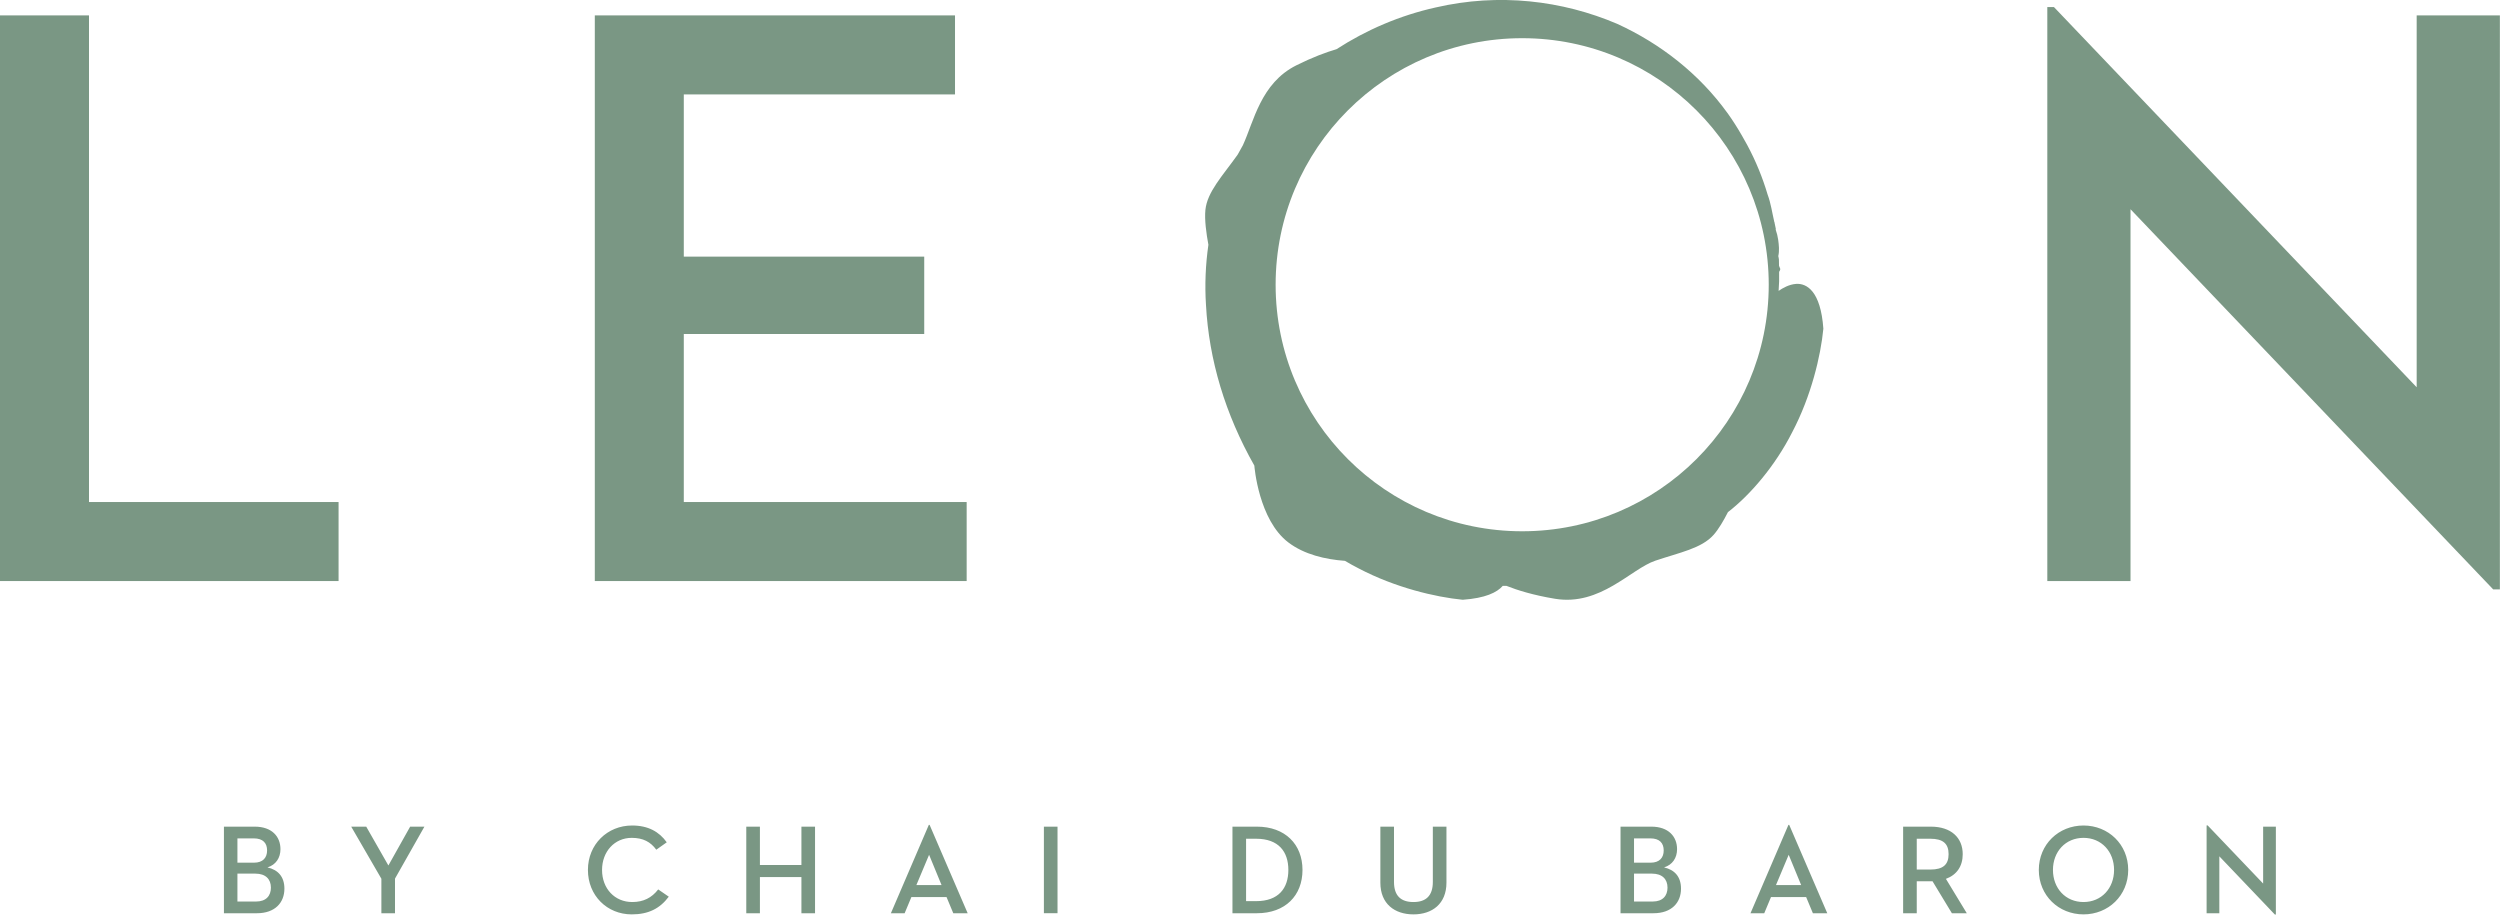
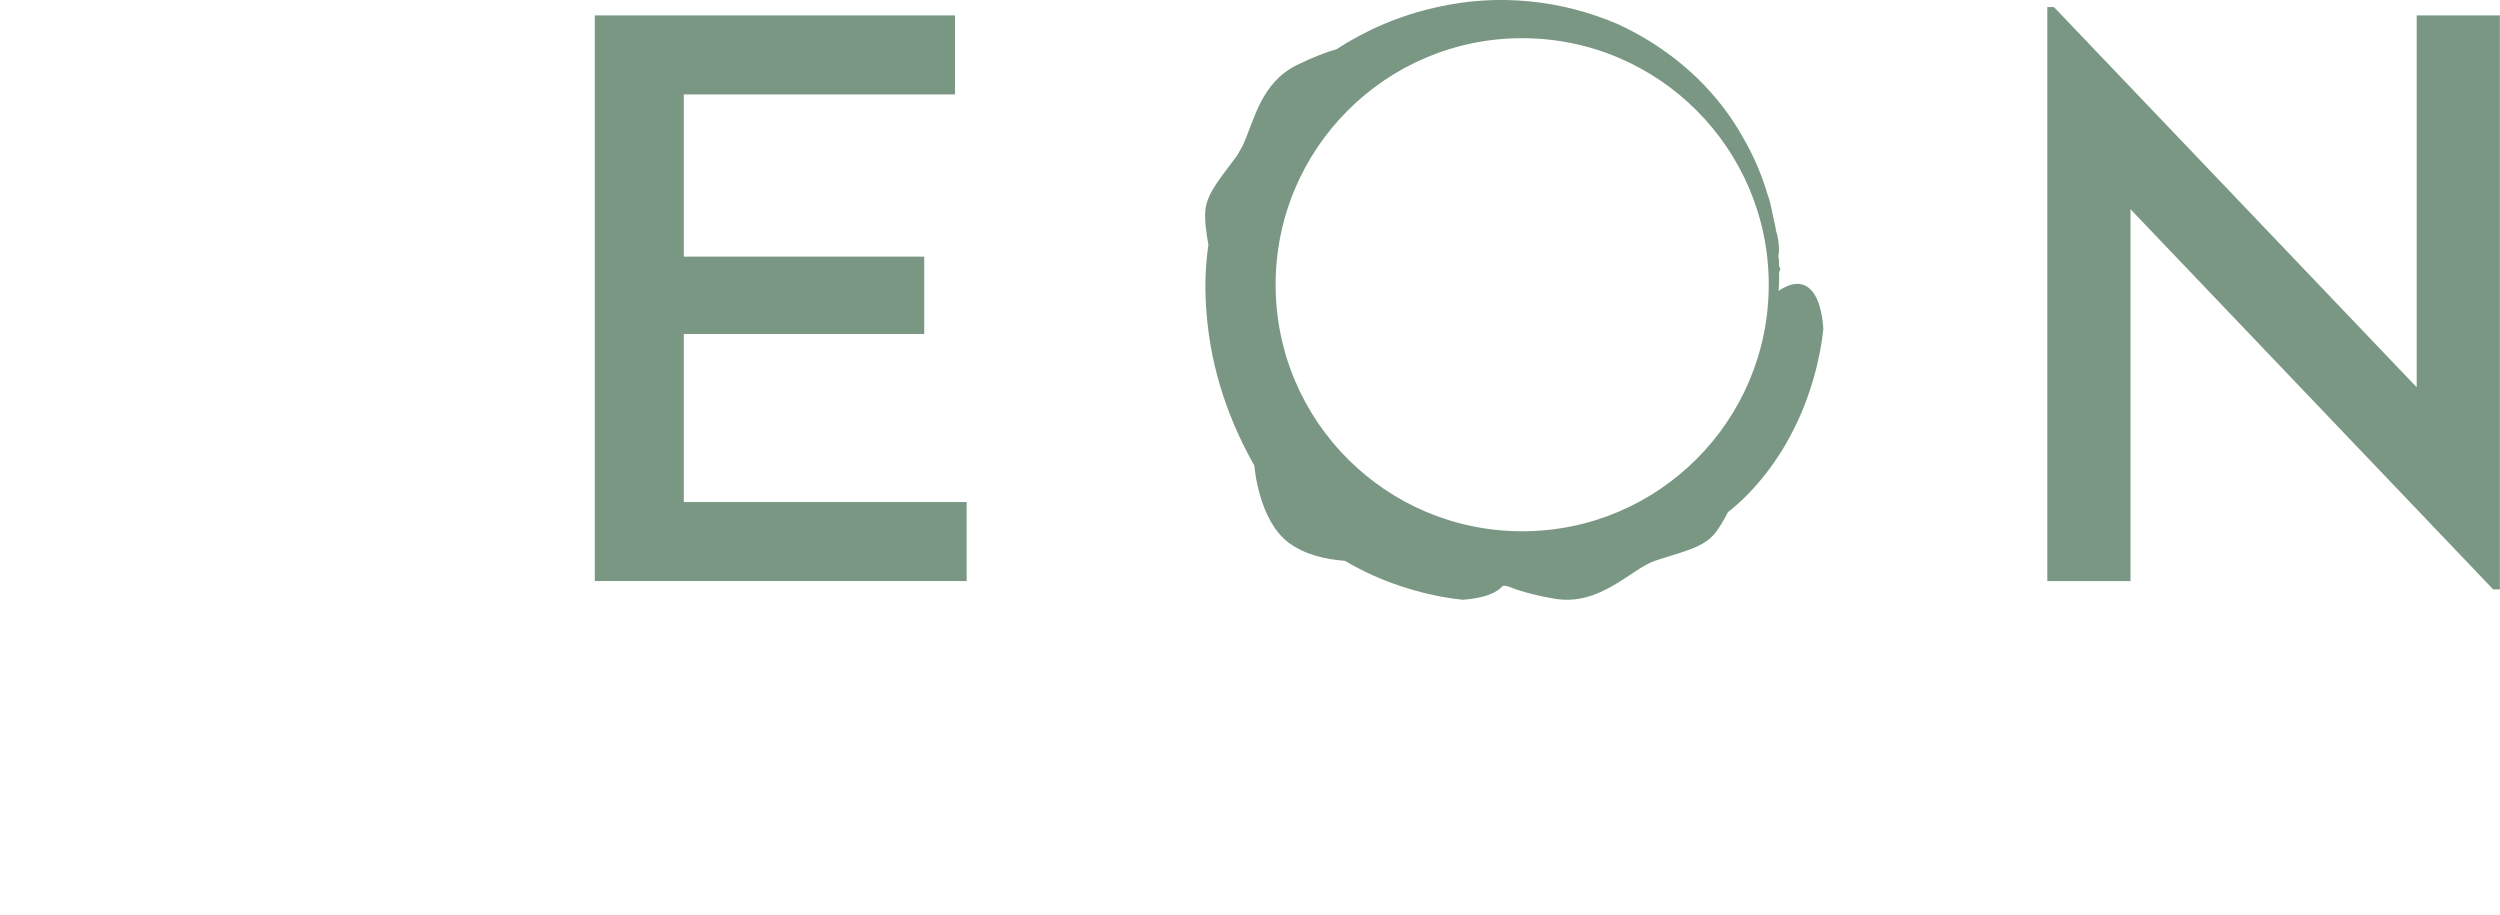
<svg xmlns="http://www.w3.org/2000/svg" width="100%" height="100%" viewBox="0 0 2725 997" version="1.1" xml:space="preserve" style="fill-rule:evenodd;clip-rule:evenodd;stroke-linejoin:round;stroke-miterlimit:2;">
  <g transform="matrix(4.167,0,0,4.167,0,633.346)">
-     <path d="M0,-147.963L23.281,-147.963L23.281,-20.671L88.562,-20.671L88.562,0L0,0L0,-147.963Z" style="fill:rgb(122,151,132);fill-rule:nonzero;" />
-   </g>
+     </g>
  <g transform="matrix(4.167,0,0,4.167,648.338,633.346)">
    <path d="M0,-147.963L94.222,-147.963L94.222,-127.293L23.278,-127.293L23.278,-84.862L86.171,-84.862L86.171,-64.625L23.278,-64.625L23.278,-20.671L97.269,-20.671L97.269,0L0,0L0,-147.963Z" style="fill:rgb(122,151,132);fill-rule:nonzero;" />
  </g>
  <g transform="matrix(4.167,0,0,4.167,2322.26,422.103)">
    <path d="M0,-46.565L0,50.706L-21.765,50.706L-21.765,-99.44L-20.021,-99.44L74.854,0.003L74.854,-97.265L96.618,-97.265L96.618,52.875L94.868,52.875L0,-46.565Z" style="fill:rgb(122,151,132);fill-rule:nonzero;" />
  </g>
  <g transform="matrix(4.167,0,0,4.167,1934.24,242.477)">
    <path d="M0,0.033L0,0.047C0.022,-0.014 0.006,0.008 0,0.033" style="fill:rgb(122,151,132);fill-rule:nonzero;" />
  </g>
  <g transform="matrix(4.167,0,0,4.167,1957.73,343.513)">
    <path d="M0,-8.176C-1.827,-8.04 -3.466,-7.11 -4.571,-6.348C-4.435,-8.004 -4.394,-9.681 -4.435,-11.331C-4.308,-11.495 -4.202,-11.728 -4.121,-12.053C-4.221,-12.283 -4.338,-12.597 -4.463,-12.911C-4.463,-13.467 -4.49,-14.016 -4.49,-14.569C-4.521,-14.891 -4.594,-15.155 -4.654,-15.447C-4.338,-16.877 -4.49,-18.307 -4.683,-19.726C-4.81,-20.618 -5.035,-21.512 -5.338,-22.379C-5.321,-22.431 -5.321,-22.484 -5.293,-22.529L-5.641,-24.209C-5.674,-24.134 -5.657,-24.178 -5.641,-24.214C-5.629,-24.447 -5.737,-24.314 -5.724,-24.503C-6.271,-26.833 -6.59,-29.255 -7.445,-31.532C-8.748,-35.948 -10.531,-40.317 -12.794,-44.53L-14.183,-46.998C-15.338,-49.012 -16.571,-50.953 -17.898,-52.805C-17.898,-52.789 -17.888,-52.797 -17.877,-52.789L-17.857,-52.778L-17.96,-52.881C-25.325,-63.095 -35.442,-71.012 -46.81,-76.206C-61.192,-82.33 -77.711,-84.318 -94.274,-80.486C-103.586,-78.411 -112.356,-74.654 -120.21,-69.572C-122.982,-68.755 -126.522,-67.447 -130.722,-65.347C-140.07,-60.676 -141.836,-50.625 -144.711,-44.432C-145.166,-43.66 -145.597,-42.88 -146.01,-42.094C-146.058,-42.032 -146.091,-41.958 -146.138,-41.894C-150.082,-36.364 -154.02,-32.243 -154.509,-27.547C-154.778,-24.981 -154.256,-21.265 -153.726,-18.407C-154.475,-13.2 -154.695,-7.921 -154.359,-2.702C-153.586,11.698 -149.337,25.889 -141.706,39.359C-141.694,39.592 -140.584,53.572 -132.8,59.462C-128.642,62.612 -123.174,63.886 -118.005,64.27C-116.812,64.981 -115.589,65.656 -114.342,66.291C-104.842,71.268 -94.355,73.751 -87.203,74.449C-81.291,74.034 -78.228,72.543 -76.736,70.819C-76.406,70.826 -76.084,70.819 -75.748,70.819C-72.912,71.946 -68.722,73.257 -63.039,74.193C-51.167,76.142 -43.238,66.392 -36.809,64.223C-30.374,62.059 -24.767,61.023 -21.609,57.507C-20.281,56.03 -18.94,53.713 -17.824,51.526C-12.022,47.06 -5.474,39.442 -1.024,30.643C3.958,21.179 6.44,10.695 7.135,3.541C6.44,-6.315 2.777,-8.37 0,-8.176M-71.646,56.532C-107.266,56.532 -136.141,27.661 -136.141,-7.959C-136.141,-43.58 -107.266,-72.446 -71.646,-72.446C-36.028,-72.446 -7.154,-43.58 -7.154,-7.959C-7.154,27.661 -36.028,56.532 -71.646,56.532" style="fill:rgb(122,151,132);fill-rule:nonzero;" />
  </g>
  <g transform="matrix(4.167,0,0,4.167,2419.07,962.536)">
-     <path d="M0,-6.996L0,7.893L-3.329,7.893L-3.329,-15.089L-3.063,-15.089L11.459,0.13L11.459,-14.756L14.789,-14.756L14.789,8.226L14.522,8.226L0,-6.996ZM-27.535,-3.433C-27.535,-8.226 -30.832,-11.825 -35.528,-11.825C-40.225,-11.825 -43.521,-8.226 -43.521,-3.433C-43.521,1.366 -40.225,4.963 -35.528,4.963C-30.832,4.963 -27.535,1.366 -27.535,-3.433M-47.22,-3.433C-47.22,-10.126 -42.024,-15.056 -35.528,-15.056C-29.035,-15.056 -23.836,-10.126 -23.836,-3.433C-23.836,3.263 -29.035,8.192 -35.528,8.192C-42.024,8.192 -47.22,3.263 -47.22,-3.433M-75.586,-3.533C-72.221,-3.533 -70.82,-4.863 -70.82,-7.562C-70.82,-10.293 -72.254,-11.593 -75.586,-11.593L-79.149,-11.593L-79.149,-3.533L-75.586,-3.533ZM-79.149,7.893L-82.713,7.893L-82.713,-14.756L-75.45,-14.756C-70.157,-14.756 -67.124,-11.859 -67.124,-7.562C-67.124,-4.396 -68.69,-2.133 -71.521,-1.1L-66.061,7.893L-69.957,7.893L-75.02,-0.467L-79.149,-0.467L-79.149,7.893ZM-115.975,0.533L-109.382,0.533L-112.646,-7.395L-115.975,0.533ZM-108.082,3.663L-117.274,3.663L-119.041,7.893L-122.638,7.893L-112.712,-15.222L-112.512,-15.222L-102.553,7.893L-106.316,7.893L-108.082,3.663ZM-148.207,4.829C-145.61,4.829 -144.344,3.329 -144.344,1.196C-144.344,-1.033 -145.744,-2.467 -148.407,-2.467L-153.104,-2.467L-153.104,4.829L-148.207,4.829ZM-148.773,-5.33C-146.407,-5.33 -145.341,-6.663 -145.341,-8.529C-145.341,-10.426 -146.377,-11.689 -148.84,-11.689L-153.104,-11.689L-153.104,-5.33L-148.773,-5.33ZM-156.633,-14.756L-148.573,-14.756C-144.077,-14.756 -141.845,-12.156 -141.845,-8.859C-141.845,-6.594 -143.044,-4.764 -145.244,-4.097C-142.511,-3.466 -140.814,-1.7 -140.814,1.466C-140.814,5.129 -143.277,7.893 -148.007,7.893L-156.633,7.893L-156.633,-14.756ZM-219.456,-0.103L-219.456,-14.756L-215.89,-14.756L-215.89,-0.3C-215.89,3.329 -214.09,4.963 -210.794,4.963C-207.53,4.963 -205.73,3.329 -205.73,-0.3L-205.73,-14.756L-202.168,-14.756L-202.168,-0.103C-202.168,5.429 -205.897,8.192 -210.794,8.192C-215.724,8.192 -219.456,5.429 -219.456,-0.103M-251.951,4.73C-246.089,4.73 -243.522,1.366 -243.522,-3.433C-243.522,-8.226 -246.089,-11.593 -251.951,-11.593L-254.582,-11.593L-254.582,4.73L-251.951,4.73ZM-258.145,-14.756L-251.749,-14.756C-244.356,-14.756 -239.826,-10.126 -239.826,-3.433C-239.826,3.263 -244.322,7.893 -251.749,7.893L-258.145,7.893L-258.145,-14.756ZM-307.468,-14.756L-303.905,-14.756L-303.905,7.892L-307.468,7.892L-307.468,-14.756ZM-340.83,0.533L-334.237,0.533L-337.5,-7.395L-340.83,0.533ZM-332.937,3.663L-342.13,3.663L-343.896,7.893L-347.492,7.893L-337.567,-15.222L-337.367,-15.222L-327.408,7.893L-331.171,7.893L-332.937,3.663ZM-370.896,-14.756L-367.333,-14.756L-367.333,7.893L-370.896,7.893L-370.896,-1.566L-381.754,-1.566L-381.754,7.893L-385.32,7.893L-385.32,-14.756L-381.754,-14.756L-381.754,-4.732L-370.896,-4.732L-370.896,-14.756ZM-426.742,-3.433C-426.742,-10.126 -421.646,-15.056 -415.187,-15.056C-410.987,-15.056 -408.091,-13.423 -406.125,-10.659L-408.857,-8.726C-410.354,-10.759 -412.287,-11.825 -415.286,-11.825C-419.783,-11.825 -423.046,-8.226 -423.046,-3.433C-423.046,1.466 -419.716,4.963 -415.15,4.963C-412.22,4.963 -410.054,3.862 -408.357,1.663L-405.591,3.563C-407.924,6.662 -410.887,8.192 -415.286,8.192C-421.746,8.192 -426.742,3.263 -426.742,-3.433M-488.662,-14.756L-484.732,-14.756L-478.937,-4.6L-473.241,-14.756L-469.511,-14.756L-477.207,-1.167L-477.207,7.893L-480.77,7.893L-480.77,-1.134L-488.662,-14.756ZM-513.529,4.829C-510.933,4.829 -509.666,3.329 -509.666,1.196C-509.666,-1.033 -511.063,-2.467 -513.729,-2.467L-518.425,-2.467L-518.425,4.829L-513.529,4.829ZM-514.096,-5.33C-511.732,-5.33 -510.666,-6.663 -510.666,-8.529C-510.666,-10.426 -511.696,-11.689 -514.163,-11.689L-518.425,-11.689L-518.425,-5.33L-514.096,-5.33ZM-521.955,-14.756L-513.896,-14.756C-509.399,-14.756 -507.169,-12.156 -507.169,-8.859C-507.169,-6.594 -508.367,-4.764 -510.566,-4.097C-507.834,-3.466 -506.136,-1.7 -506.136,1.466C-506.136,5.129 -508.6,7.893 -513.329,7.893L-521.955,7.893L-521.955,-14.756Z" style="fill:rgb(122,151,132);fill-rule:nonzero;" />
-   </g>
+     </g>
</svg>